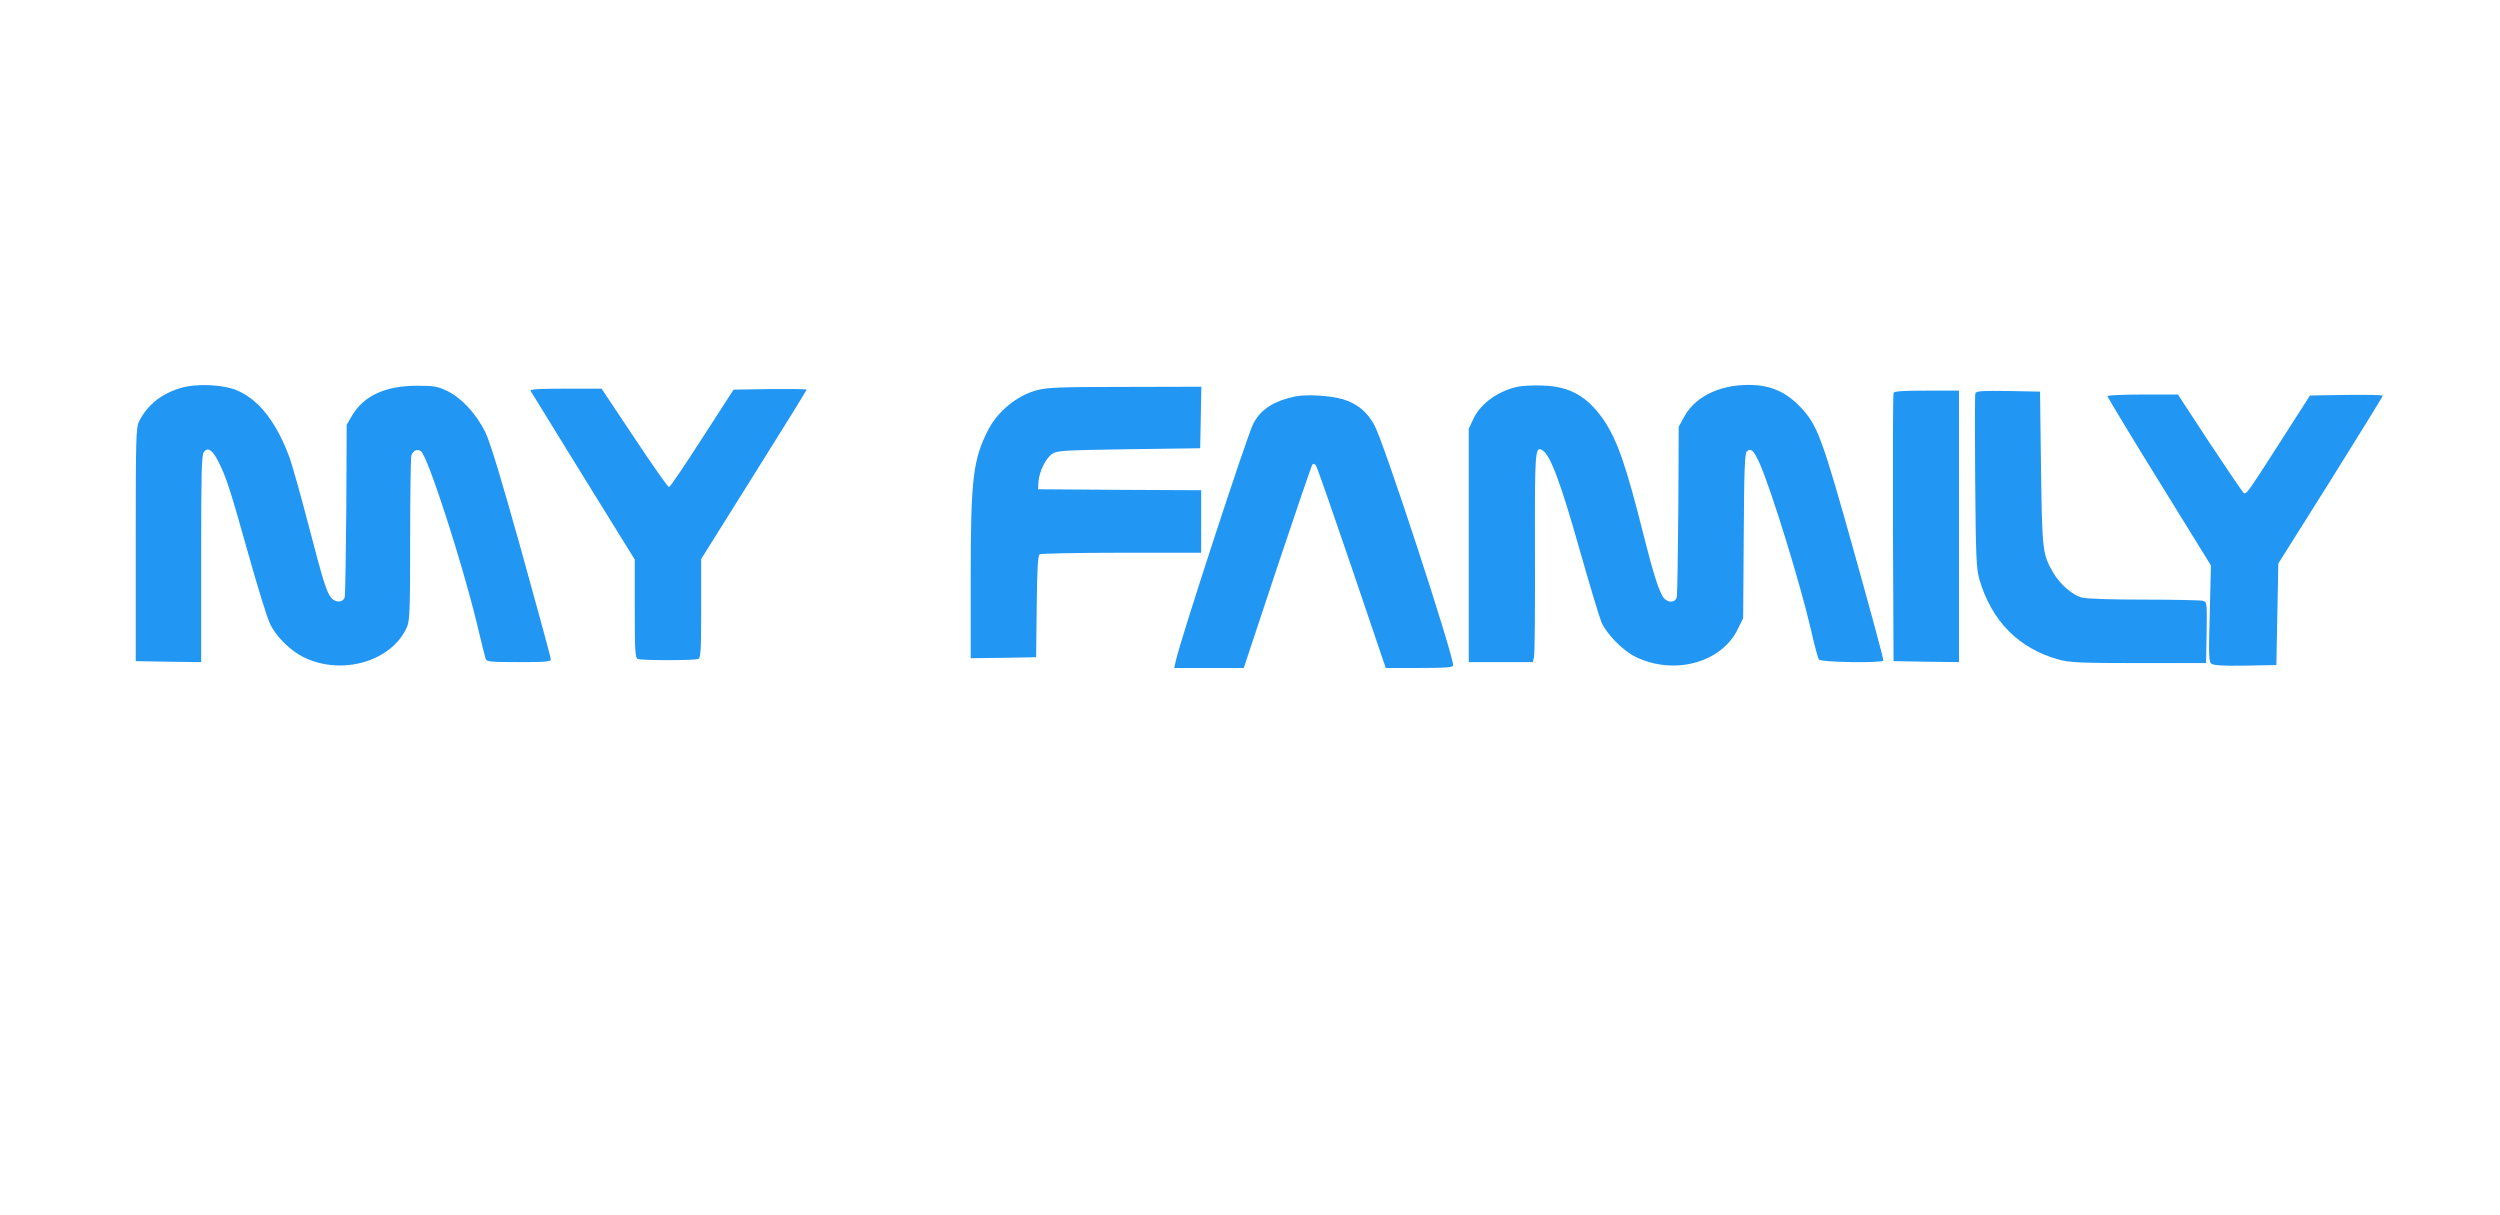
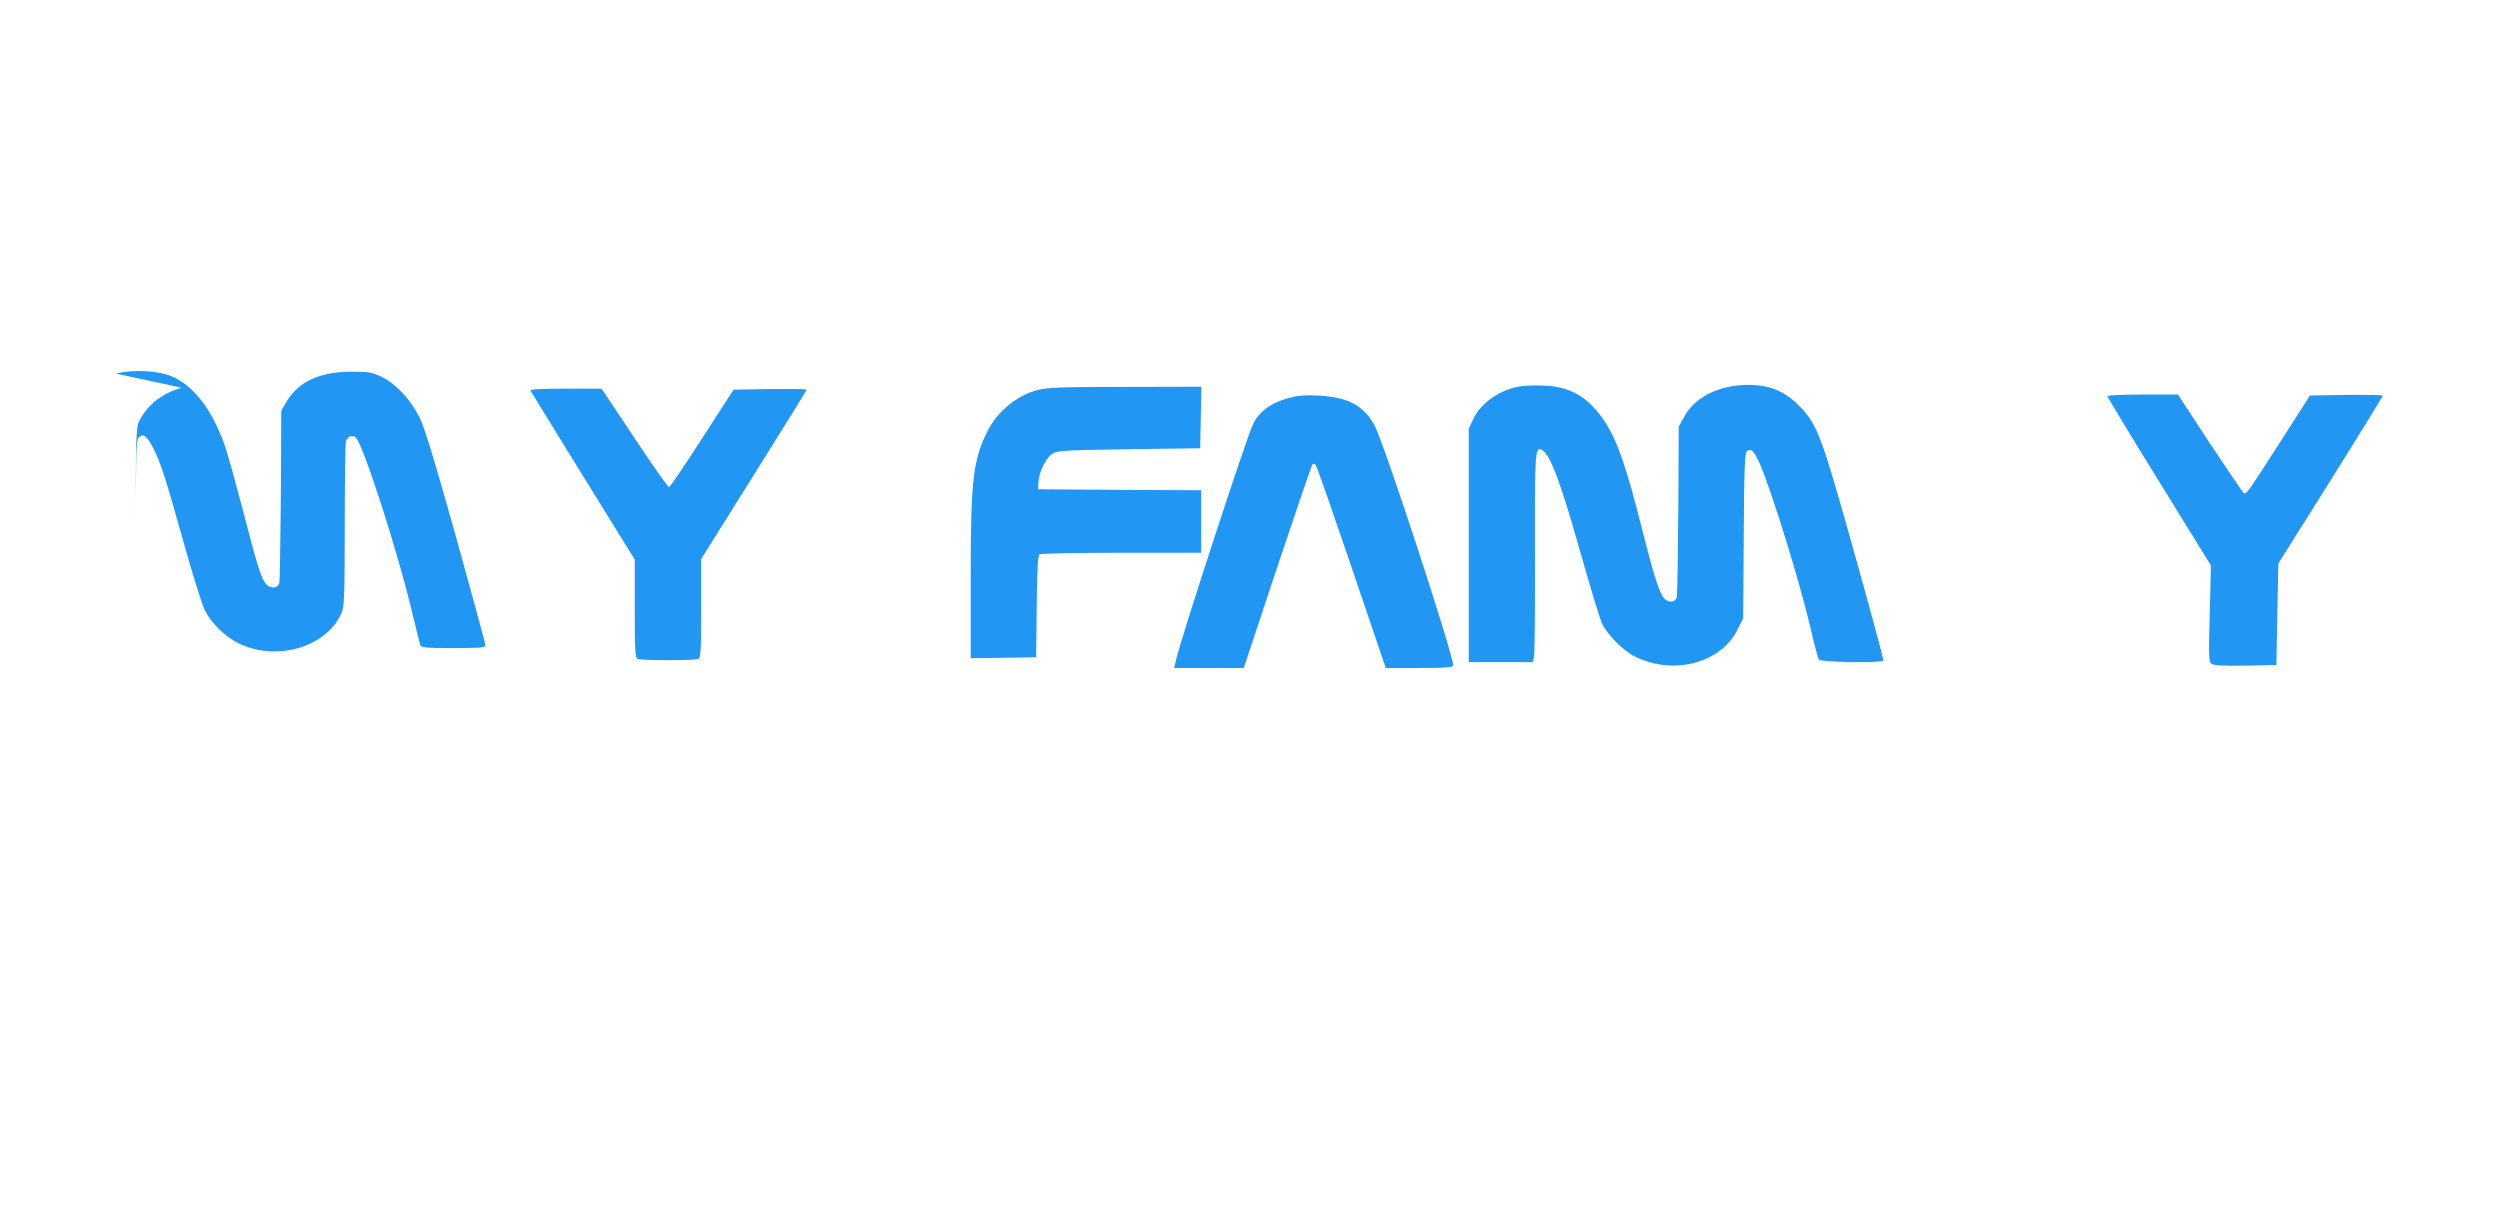
<svg xmlns="http://www.w3.org/2000/svg" version="1.0" width="1280pt" height="622pt" viewBox="0 0 1280 622" preserveAspectRatio="xMidYMid meet">
  <g transform="translate(0,622) scale(0.1,-0.1)" fill="#2196f3" stroke="none">
-     <path d="M930 4235 c-102 -29 -178 -90 -218 -173 -16 -34 -17 -87 -17 -632 l0 -595 168 -3 167 -2 0 528 c0 444 2 531 14 548 20 26 43 11 73 -47 40 -78 62 -145 153 -470 49 -175 100 -340 114 -366 32 -65 105 -136 171 -168 197 -97 455 -20 530 158 13 30 15 102 15 444 0 224 3 418 6 430 7 26 32 37 50 22 36 -30 210 -568 285 -879 22 -91 42 -173 45 -182 5 -16 22 -18 170 -18 141 0 164 2 164 15 0 9 -68 258 -150 553 -102 366 -161 560 -185 609 -46 93 -120 174 -193 210 -51 25 -68 28 -157 28 -161 0 -272 -51 -332 -152 l-28 -48 -2 -430 c-2 -236 -5 -440 -8 -452 -7 -28 -45 -31 -68 -5 -24 27 -41 80 -117 372 -38 146 -81 299 -95 340 -65 180 -154 298 -264 348 -70 33 -206 40 -291 17z" />
+     <path d="M930 4235 c-102 -29 -178 -90 -218 -173 -16 -34 -17 -87 -17 -632 c0 444 2 531 14 548 20 26 43 11 73 -47 40 -78 62 -145 153 -470 49 -175 100 -340 114 -366 32 -65 105 -136 171 -168 197 -97 455 -20 530 158 13 30 15 102 15 444 0 224 3 418 6 430 7 26 32 37 50 22 36 -30 210 -568 285 -879 22 -91 42 -173 45 -182 5 -16 22 -18 170 -18 141 0 164 2 164 15 0 9 -68 258 -150 553 -102 366 -161 560 -185 609 -46 93 -120 174 -193 210 -51 25 -68 28 -157 28 -161 0 -272 -51 -332 -152 l-28 -48 -2 -430 c-2 -236 -5 -440 -8 -452 -7 -28 -45 -31 -68 -5 -24 27 -41 80 -117 372 -38 146 -81 299 -95 340 -65 180 -154 298 -264 348 -70 33 -206 40 -291 17z" />
    <path d="M7771 4240 c-100 -21 -191 -87 -227 -164 l-24 -51 0 -597 0 -598 164 0 164 0 6 26 c4 14 6 256 5 536 -1 529 0 545 39 522 39 -23 92 -163 187 -499 53 -187 105 -359 115 -382 27 -61 110 -145 174 -176 196 -96 439 -31 523 141 l28 57 3 422 c2 347 5 423 17 433 21 17 34 4 65 -64 59 -133 208 -616 261 -846 18 -80 37 -151 42 -157 11 -14 322 -19 330 -5 2 4 -65 252 -149 552 -166 593 -188 653 -276 746 -66 70 -138 105 -228 112 -165 11 -305 -50 -366 -160 l-29 -53 -2 -425 c-2 -234 -5 -435 -8 -447 -7 -31 -49 -31 -70 0 -24 37 -52 128 -101 322 -88 351 -133 480 -202 583 -83 122 -175 174 -312 178 -47 2 -105 -1 -129 -6z" />
    <path d="M5305 4221 c-101 -28 -198 -109 -246 -203 -77 -151 -89 -250 -89 -756 l0 -412 168 2 167 3 3 260 c2 192 6 261 15 267 6 4 195 8 420 8 l407 0 0 160 0 160 -417 2 -418 3 2 39 c4 52 37 120 71 143 25 16 60 18 392 23 l365 5 3 158 3 157 -393 -1 c-341 0 -401 -3 -453 -18z" />
    <path d="M2717 4218 c4 -7 126 -204 270 -438 l263 -425 0 -251 c0 -220 2 -253 16 -258 20 -8 288 -8 308 0 14 5 16 38 16 259 l0 253 270 431 c149 237 270 433 270 436 0 3 -84 4 -187 3 l-187 -3 -161 -249 c-88 -137 -164 -250 -170 -250 -5 0 -85 113 -177 252 l-168 252 -186 0 c-146 0 -184 -3 -177 -12z" />
-     <path d="M9695 4208 c-3 -7 -4 -319 -3 -693 l3 -680 168 -3 167 -2 0 695 0 695 -165 0 c-123 0 -167 -3 -170 -12z" />
-     <path d="M10114 4207 c-3 -8 -3 -212 -1 -453 3 -381 6 -447 21 -499 63 -215 200 -354 406 -412 57 -15 108 -18 410 -18 l345 0 3 156 c2 155 2 157 -20 163 -13 3 -149 6 -303 6 -166 0 -296 4 -318 11 -47 13 -110 68 -144 126 -55 95 -57 108 -63 533 l-5 395 -163 3 c-132 2 -163 0 -168 -11z" />
    <path d="M6630 4190 c-110 -24 -177 -67 -214 -141 -33 -66 -370 -1098 -395 -1209 l-9 -40 178 0 178 0 172 518 c95 284 176 521 180 525 4 4 11 2 17 -5 6 -7 88 -244 184 -525 l174 -513 172 0 c141 0 173 3 173 14 0 57 -353 1136 -402 1227 -36 69 -89 113 -163 135 -64 19 -187 26 -245 14z" />
    <path d="M10790 4192 c0 -5 119 -202 265 -438 l265 -429 -6 -245 c-6 -214 -5 -247 8 -258 12 -9 57 -12 174 -10 l159 3 5 260 5 260 268 426 c147 235 267 430 267 433 0 4 -84 5 -187 4 l-186 -3 -151 -236 c-169 -263 -174 -271 -188 -263 -6 4 -84 119 -174 255 l-163 249 -181 0 c-99 0 -180 -4 -180 -8z" />
  </g>
</svg>